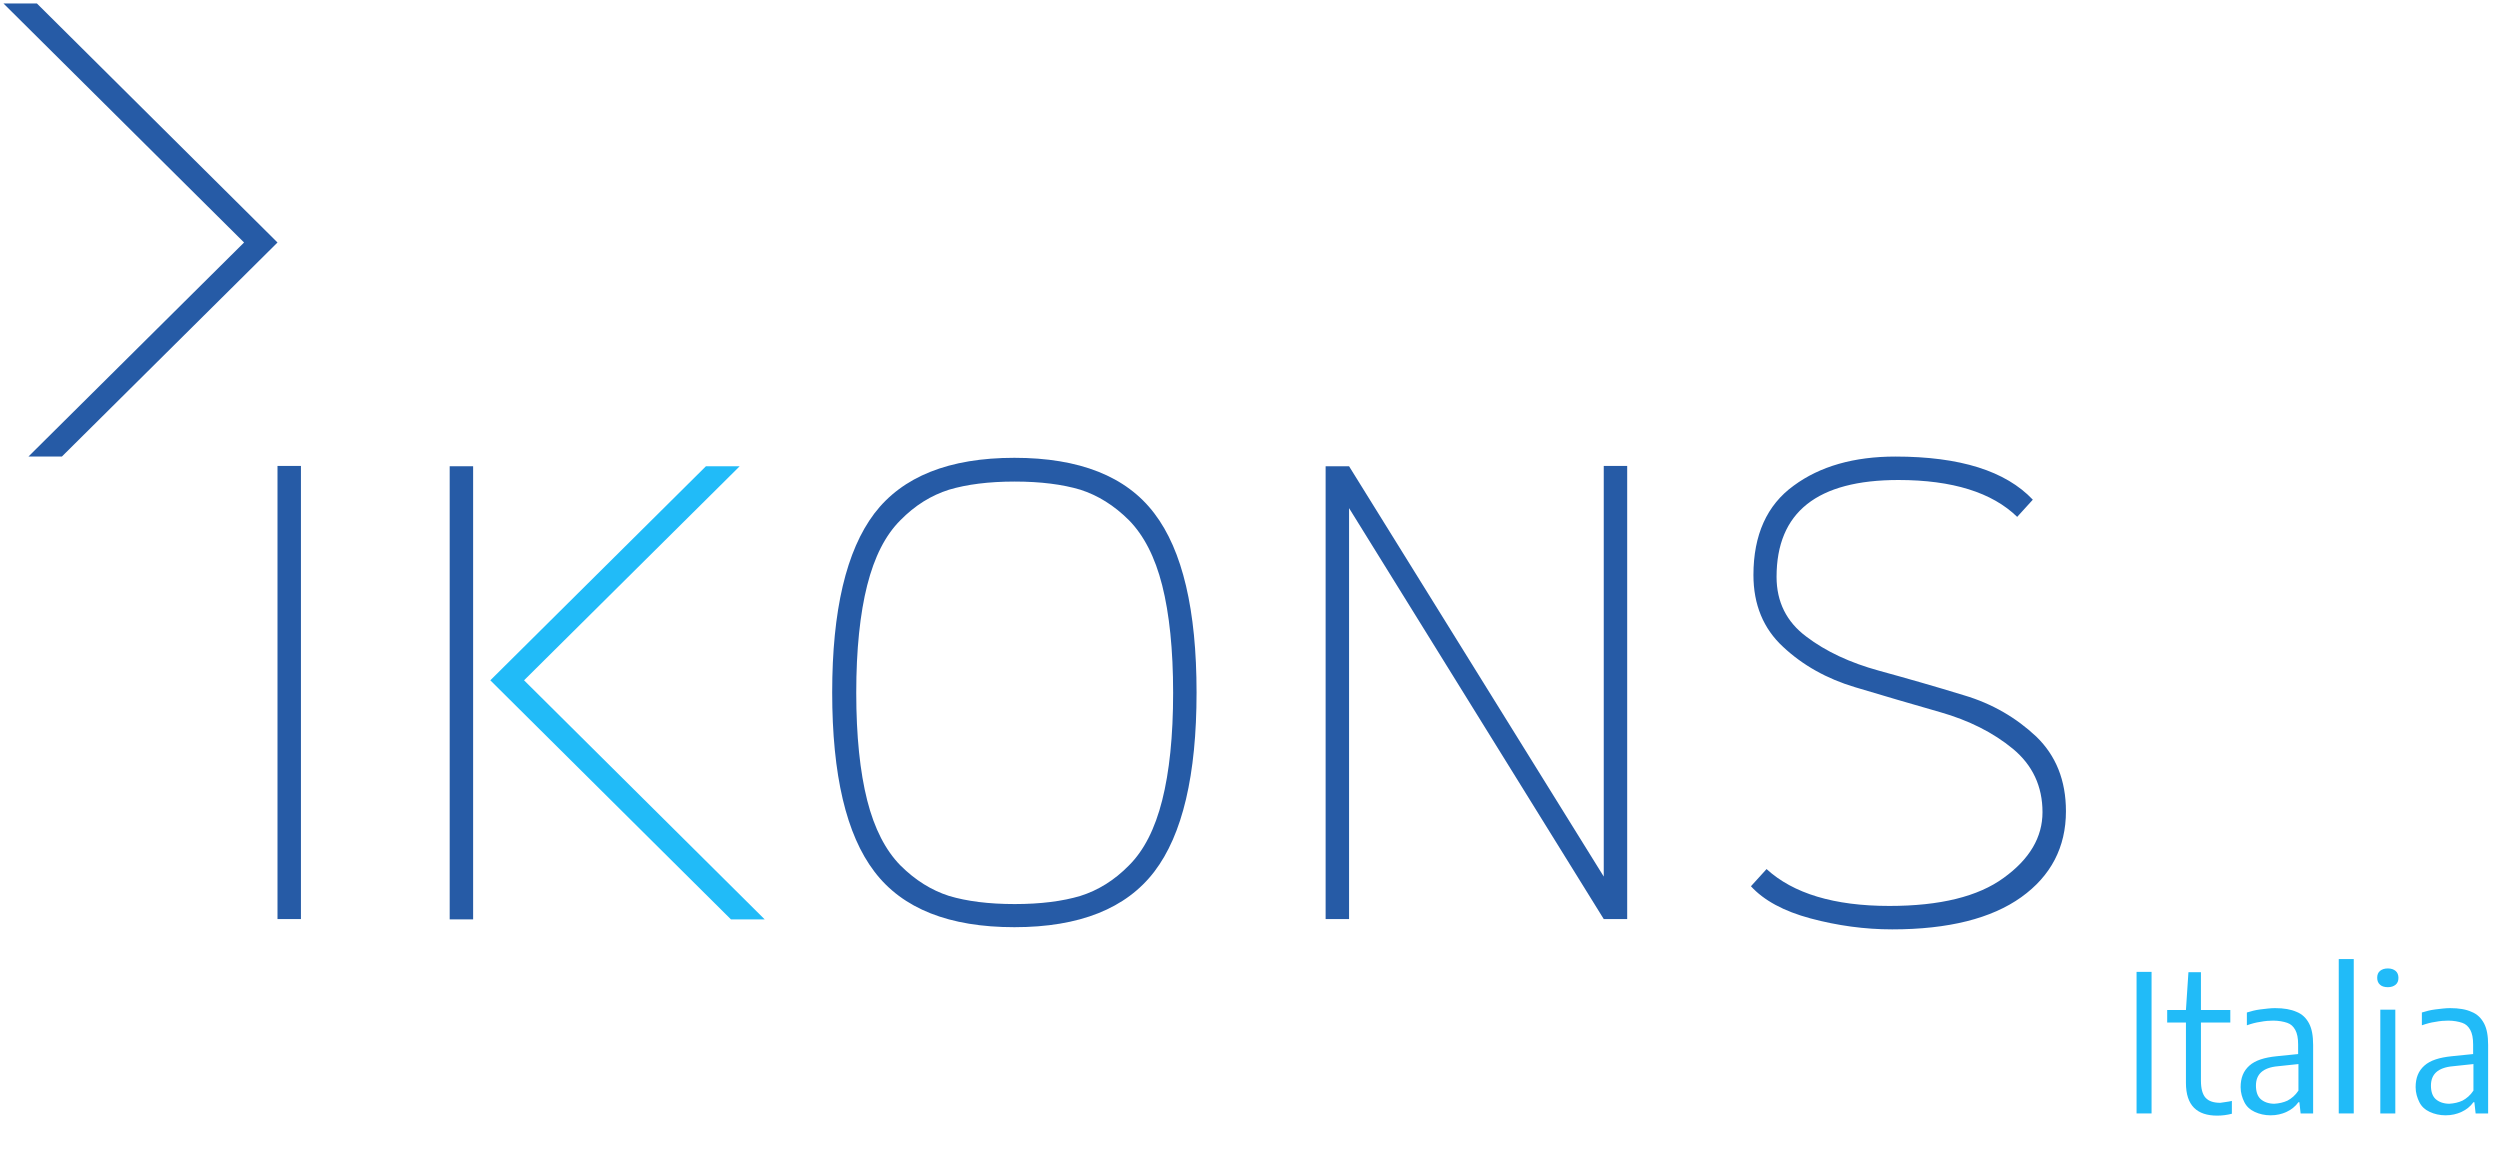
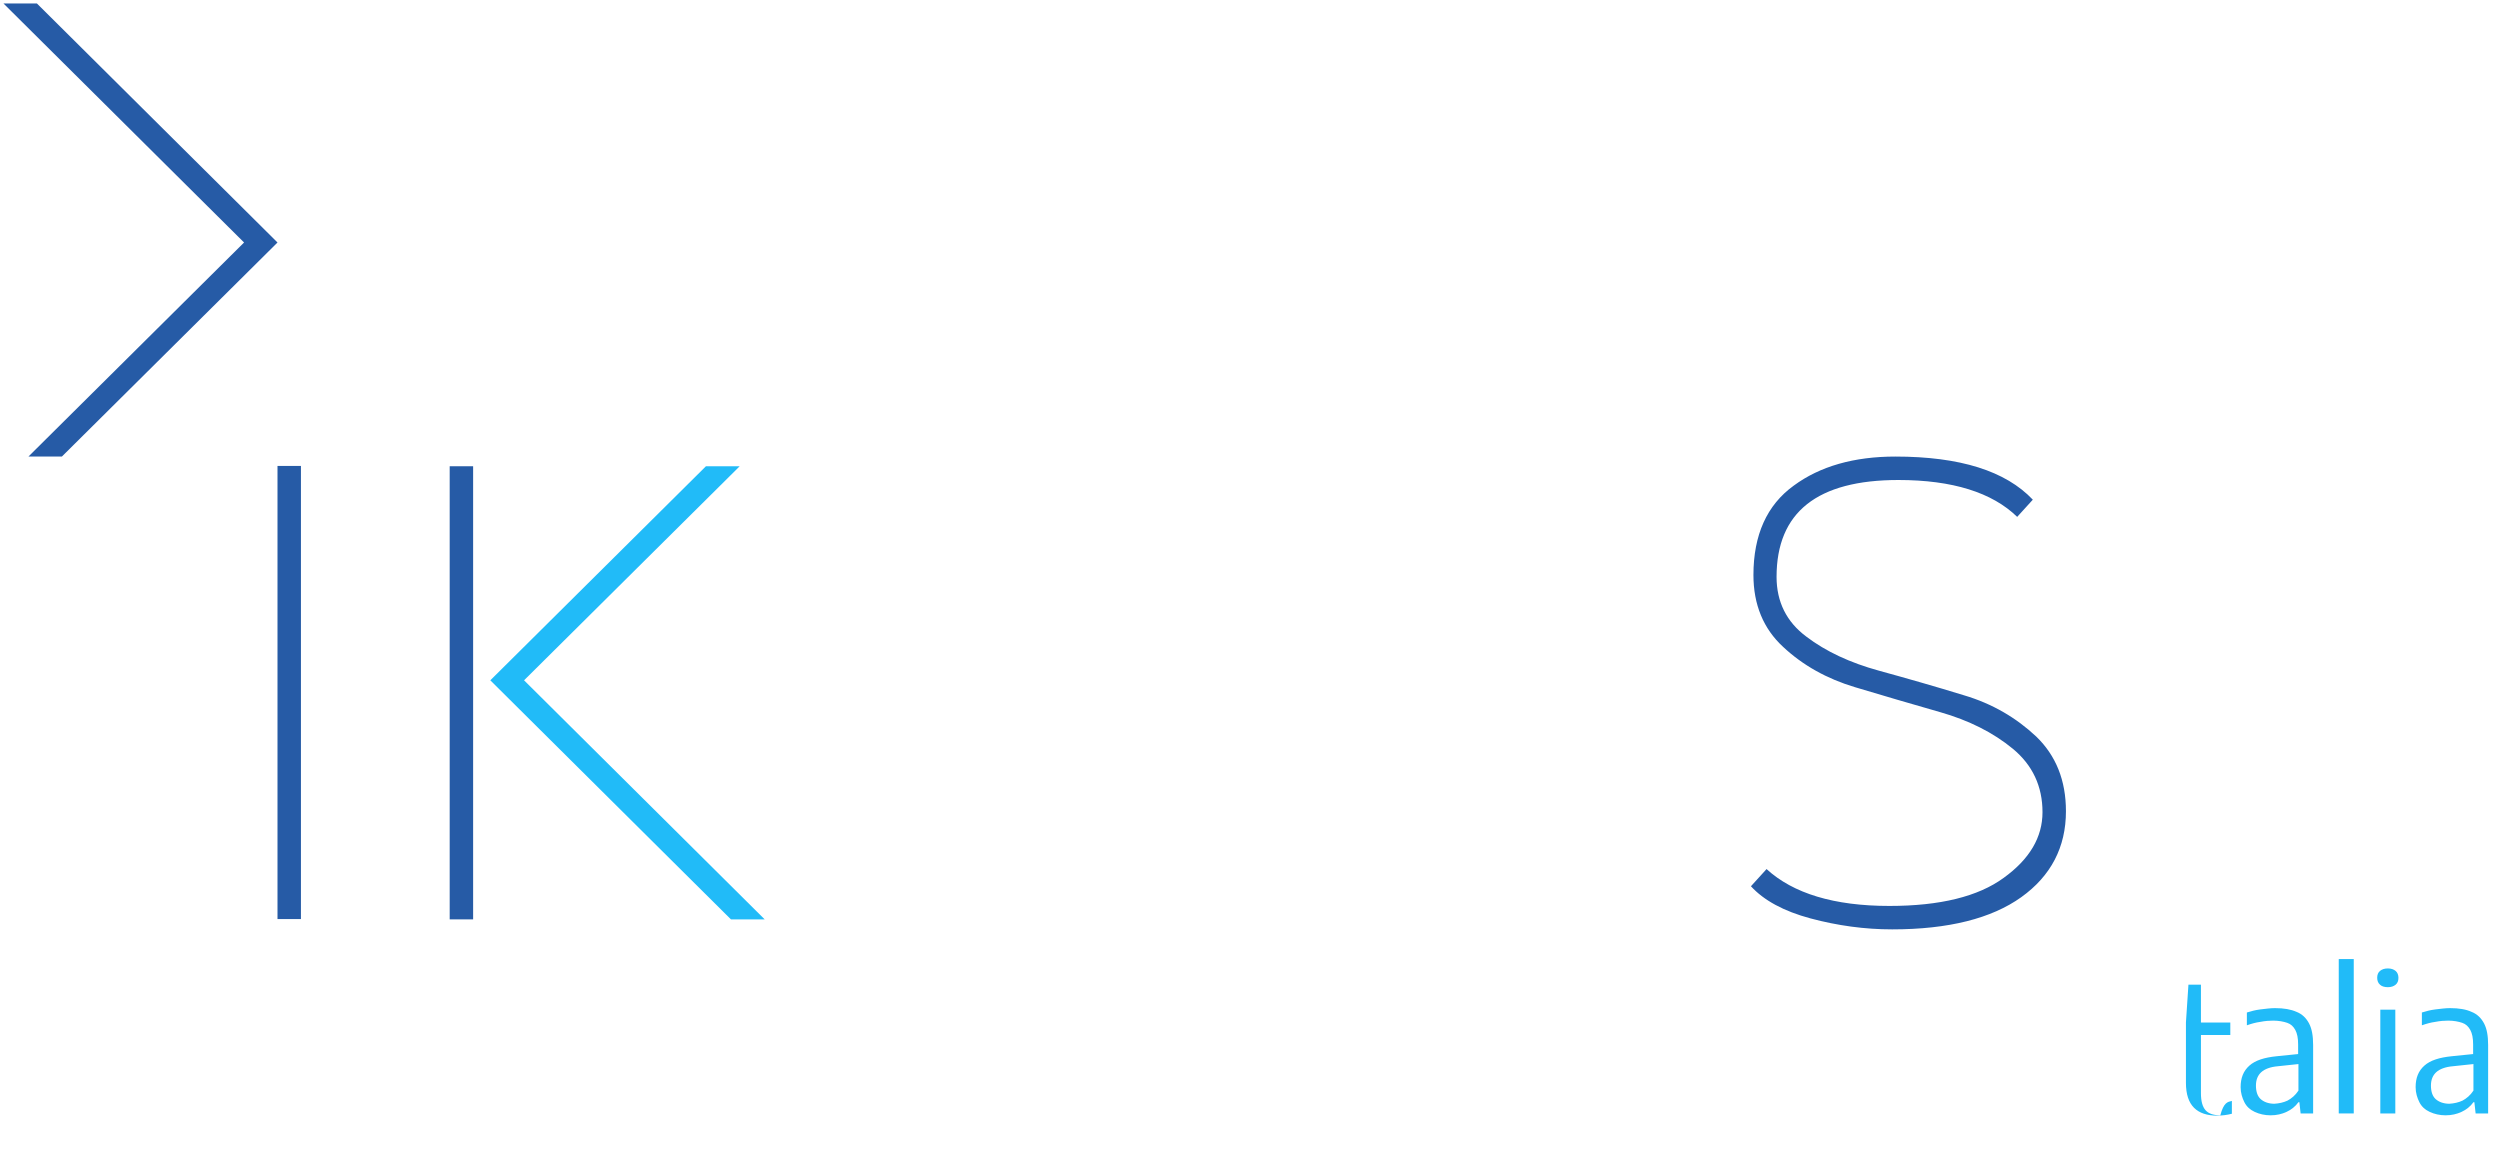
<svg xmlns="http://www.w3.org/2000/svg" id="Layer_1" x="0px" y="0px" viewBox="0 0 800 370" style="enable-background:new 0 0 800 370;" xml:space="preserve">
  <style type="text/css">	.st0{fill:#265BA6;}	.st1{fill:#21BBF8;}</style>
  <path class="st0" d="M88.8,149.1h7.5v145h-7.5V149.1z" />
  <path class="st0" d="M143.9,294.2v-145h7.5v145H143.9z" />
-   <path class="st0" d="M369.4,278.9c-9,11.8-23.9,17.8-44.8,17.8c-20.8,0-35.8-5.9-44.8-17.8c-9-11.8-13.5-30.9-13.5-57.3 c0-26.3,4.5-45.4,13.5-57.3c9-11.8,23.9-17.8,44.8-17.8c20.8,0,35.8,5.9,44.8,17.8c9,11.8,13.5,30.9,13.5,57.3 C382.9,248,378.4,267.1,369.4,278.9z M345.7,156.7c-5.7-1.7-12.7-2.6-21-2.6c-8.3,0-15.3,0.9-21,2.6c-5.7,1.8-10.9,5-15.6,9.8 c-4.8,4.8-8.3,11.7-10.6,20.8c-2.3,9.1-3.5,20.6-3.5,34.4c0,13.8,1.2,25.3,3.5,34.4c2.3,9.1,5.9,16,10.6,20.8c4.8,4.8,10,8,15.6,9.8 c5.7,1.7,12.7,2.6,21,2.6c8.3,0,15.3-0.9,21-2.6c5.7-1.8,10.9-5,15.6-9.8c4.8-4.8,8.3-11.7,10.6-20.8c2.3-9.1,3.5-20.5,3.5-34.4 c0-13.8-1.2-25.3-3.5-34.4c-2.3-9.1-5.9-16-10.6-20.8C356.5,161.7,351.3,158.5,345.7,156.7z" />
-   <path class="st0" d="M424.2,294.2v-145h7.5l81.5,131.3V149.1h7.5v145h-7.5l-81.5-131.5v131.5H424.2z" />
  <path class="st0" d="M606.5,146.1c20.7,0,35.3,4.6,44,13.8l-5,5.5c-8-7.8-20.7-11.8-38-11.8c-26,0-39,10.3-39,31 c0,8,3.2,14.4,9.5,19.1c6.3,4.8,14.1,8.4,23.2,10.9c9.1,2.5,18.2,5.1,27.3,7.9c9.1,2.7,16.7,7.2,23.1,13.2c6.3,6.1,9.5,14,9.5,23.9 c0,11.5-4.8,20.7-14.3,27.5c-9.5,6.8-23.3,10.3-41.3,10.3c-8.8,0-17.5-1.2-26.1-3.5c-8.6-2.3-15-5.8-19.1-10.3l5-5.5 c8.5,7.8,21.6,11.8,39.3,11.8c16.2,0,28.4-3,36.6-9c8.3-6,12.4-13,12.4-21c0-8.3-3.2-15.1-9.5-20.3c-6.3-5.2-14.1-9.1-23.2-11.7 c-9.2-2.6-18.2-5.3-27.3-8c-9-2.7-16.7-7-23-12.9c-6.3-5.8-9.5-13.5-9.5-23c0-12.8,4.3-22.4,12.9-28.6 C582.4,149.2,593.3,146.1,606.5,146.1z" />
  <path class="st1" d="M233.9,294.2l-77-76.5l69-68.5h10.8l-69,68.5l77,76.5H233.9z" />
  <path class="st0" d="M11.8,1.1l77,76.5l-69,68.5H9.1l69-68.5L1.1,1.1H11.8z" />
  <g>
-     <path class="st1" d="M683.7,356.3V311h4.8v45.3H683.7z" />
-     <path class="st1" d="M714.2,352.3v4.1c-1.6,0.4-3.1,0.6-4.7,0.6c-3.2,0-5.7-0.8-7.4-2.5c-1.7-1.7-2.6-4.3-2.6-8v-19.3h-6v-4h6  l0.8-12.1h4v12.1h9.4v4h-9.4v18.6c0,2.6,0.5,4.4,1.5,5.5s2.6,1.6,4.7,1.6C711.6,352.7,712.9,352.6,714.2,352.3z" />
+     <path class="st1" d="M714.2,352.3v4.1c-1.6,0.4-3.1,0.6-4.7,0.6c-3.2,0-5.7-0.8-7.4-2.5c-1.7-1.7-2.6-4.3-2.6-8v-19.3h-6h6  l0.8-12.1h4v12.1h9.4v4h-9.4v18.6c0,2.6,0.5,4.4,1.5,5.5s2.6,1.6,4.7,1.6C711.6,352.7,712.9,352.6,714.2,352.3z" />
    <path class="st1" d="M734.9,323.8c1.8,0.7,3.1,2,4,3.7c0.9,1.7,1.3,4,1.3,6.9v21.9h-4l-0.4-3.6h-0.3c-1,1.4-2.3,2.4-3.8,3.1  c-1.5,0.7-3.2,1.1-5.1,1.1c-1.9,0-3.6-0.4-5.1-1.1s-2.6-1.7-3.3-3.1s-1.2-3-1.2-4.8c0-3,0.9-5.2,2.8-6.9s4.8-2.6,8.7-3l6.9-0.7  v-3.1c0-2-0.3-3.5-0.9-4.6c-0.6-1.1-1.4-1.9-2.6-2.3c-1.2-0.4-2.7-0.7-4.5-0.7c-1.2,0-2.6,0.1-4.1,0.4c-1.5,0.2-2.9,0.6-4.3,1.1  V324c1.3-0.4,2.7-0.8,4.4-1s3.2-0.4,4.6-0.4C730.9,322.6,733.1,323,734.9,323.8z M732,352.2c1.3-0.7,2.5-1.7,3.5-3.2v-8.5l-6.6,0.7  c-2.4,0.2-4.2,0.9-5.3,1.9c-1.1,1-1.7,2.4-1.7,4.3c0,1.9,0.5,3.4,1.5,4.3s2.5,1.5,4.4,1.5C729.3,353.1,730.7,352.8,732,352.2z" />
    <path class="st1" d="M748.4,356.3v-49.4h4.8v49.4H748.4z" />
    <path class="st1" d="M761.6,315.1c-0.6-0.5-0.9-1.3-0.9-2.2c0-1,0.3-1.7,0.9-2.2c0.6-0.5,1.4-0.8,2.5-0.8c1.1,0,1.9,0.3,2.5,0.8  c0.6,0.5,0.9,1.3,0.9,2.2c0,1-0.3,1.7-0.9,2.2s-1.4,0.8-2.5,0.8C763,315.9,762.1,315.6,761.6,315.1z M761.7,356.3v-33.2h4.8v33.2  H761.7z" />
    <path class="st1" d="M790.9,323.8c1.8,0.7,3.1,2,4,3.7c0.9,1.7,1.3,4,1.3,6.9v21.9h-4l-0.4-3.6h-0.3c-1,1.4-2.3,2.4-3.8,3.1  c-1.5,0.7-3.2,1.1-5.1,1.1c-1.9,0-3.6-0.4-5.1-1.1s-2.6-1.7-3.3-3.1s-1.2-3-1.2-4.8c0-3,0.9-5.2,2.8-6.9s4.8-2.6,8.7-3l6.9-0.7  v-3.1c0-2-0.3-3.5-0.9-4.6c-0.6-1.1-1.4-1.9-2.6-2.3c-1.2-0.4-2.7-0.7-4.5-0.7c-1.2,0-2.6,0.1-4.1,0.4c-1.5,0.2-2.9,0.6-4.3,1.1  V324c1.3-0.4,2.7-0.8,4.4-1s3.2-0.4,4.6-0.4C786.9,322.6,789.2,323,790.9,323.8z M788,352.2c1.3-0.7,2.5-1.7,3.5-3.2v-8.5l-6.6,0.7  c-2.4,0.2-4.2,0.9-5.3,1.9c-1.1,1-1.7,2.4-1.7,4.3c0,1.9,0.5,3.4,1.5,4.3s2.5,1.5,4.4,1.5C785.3,353.1,786.7,352.8,788,352.2z" />
  </g>
</svg>